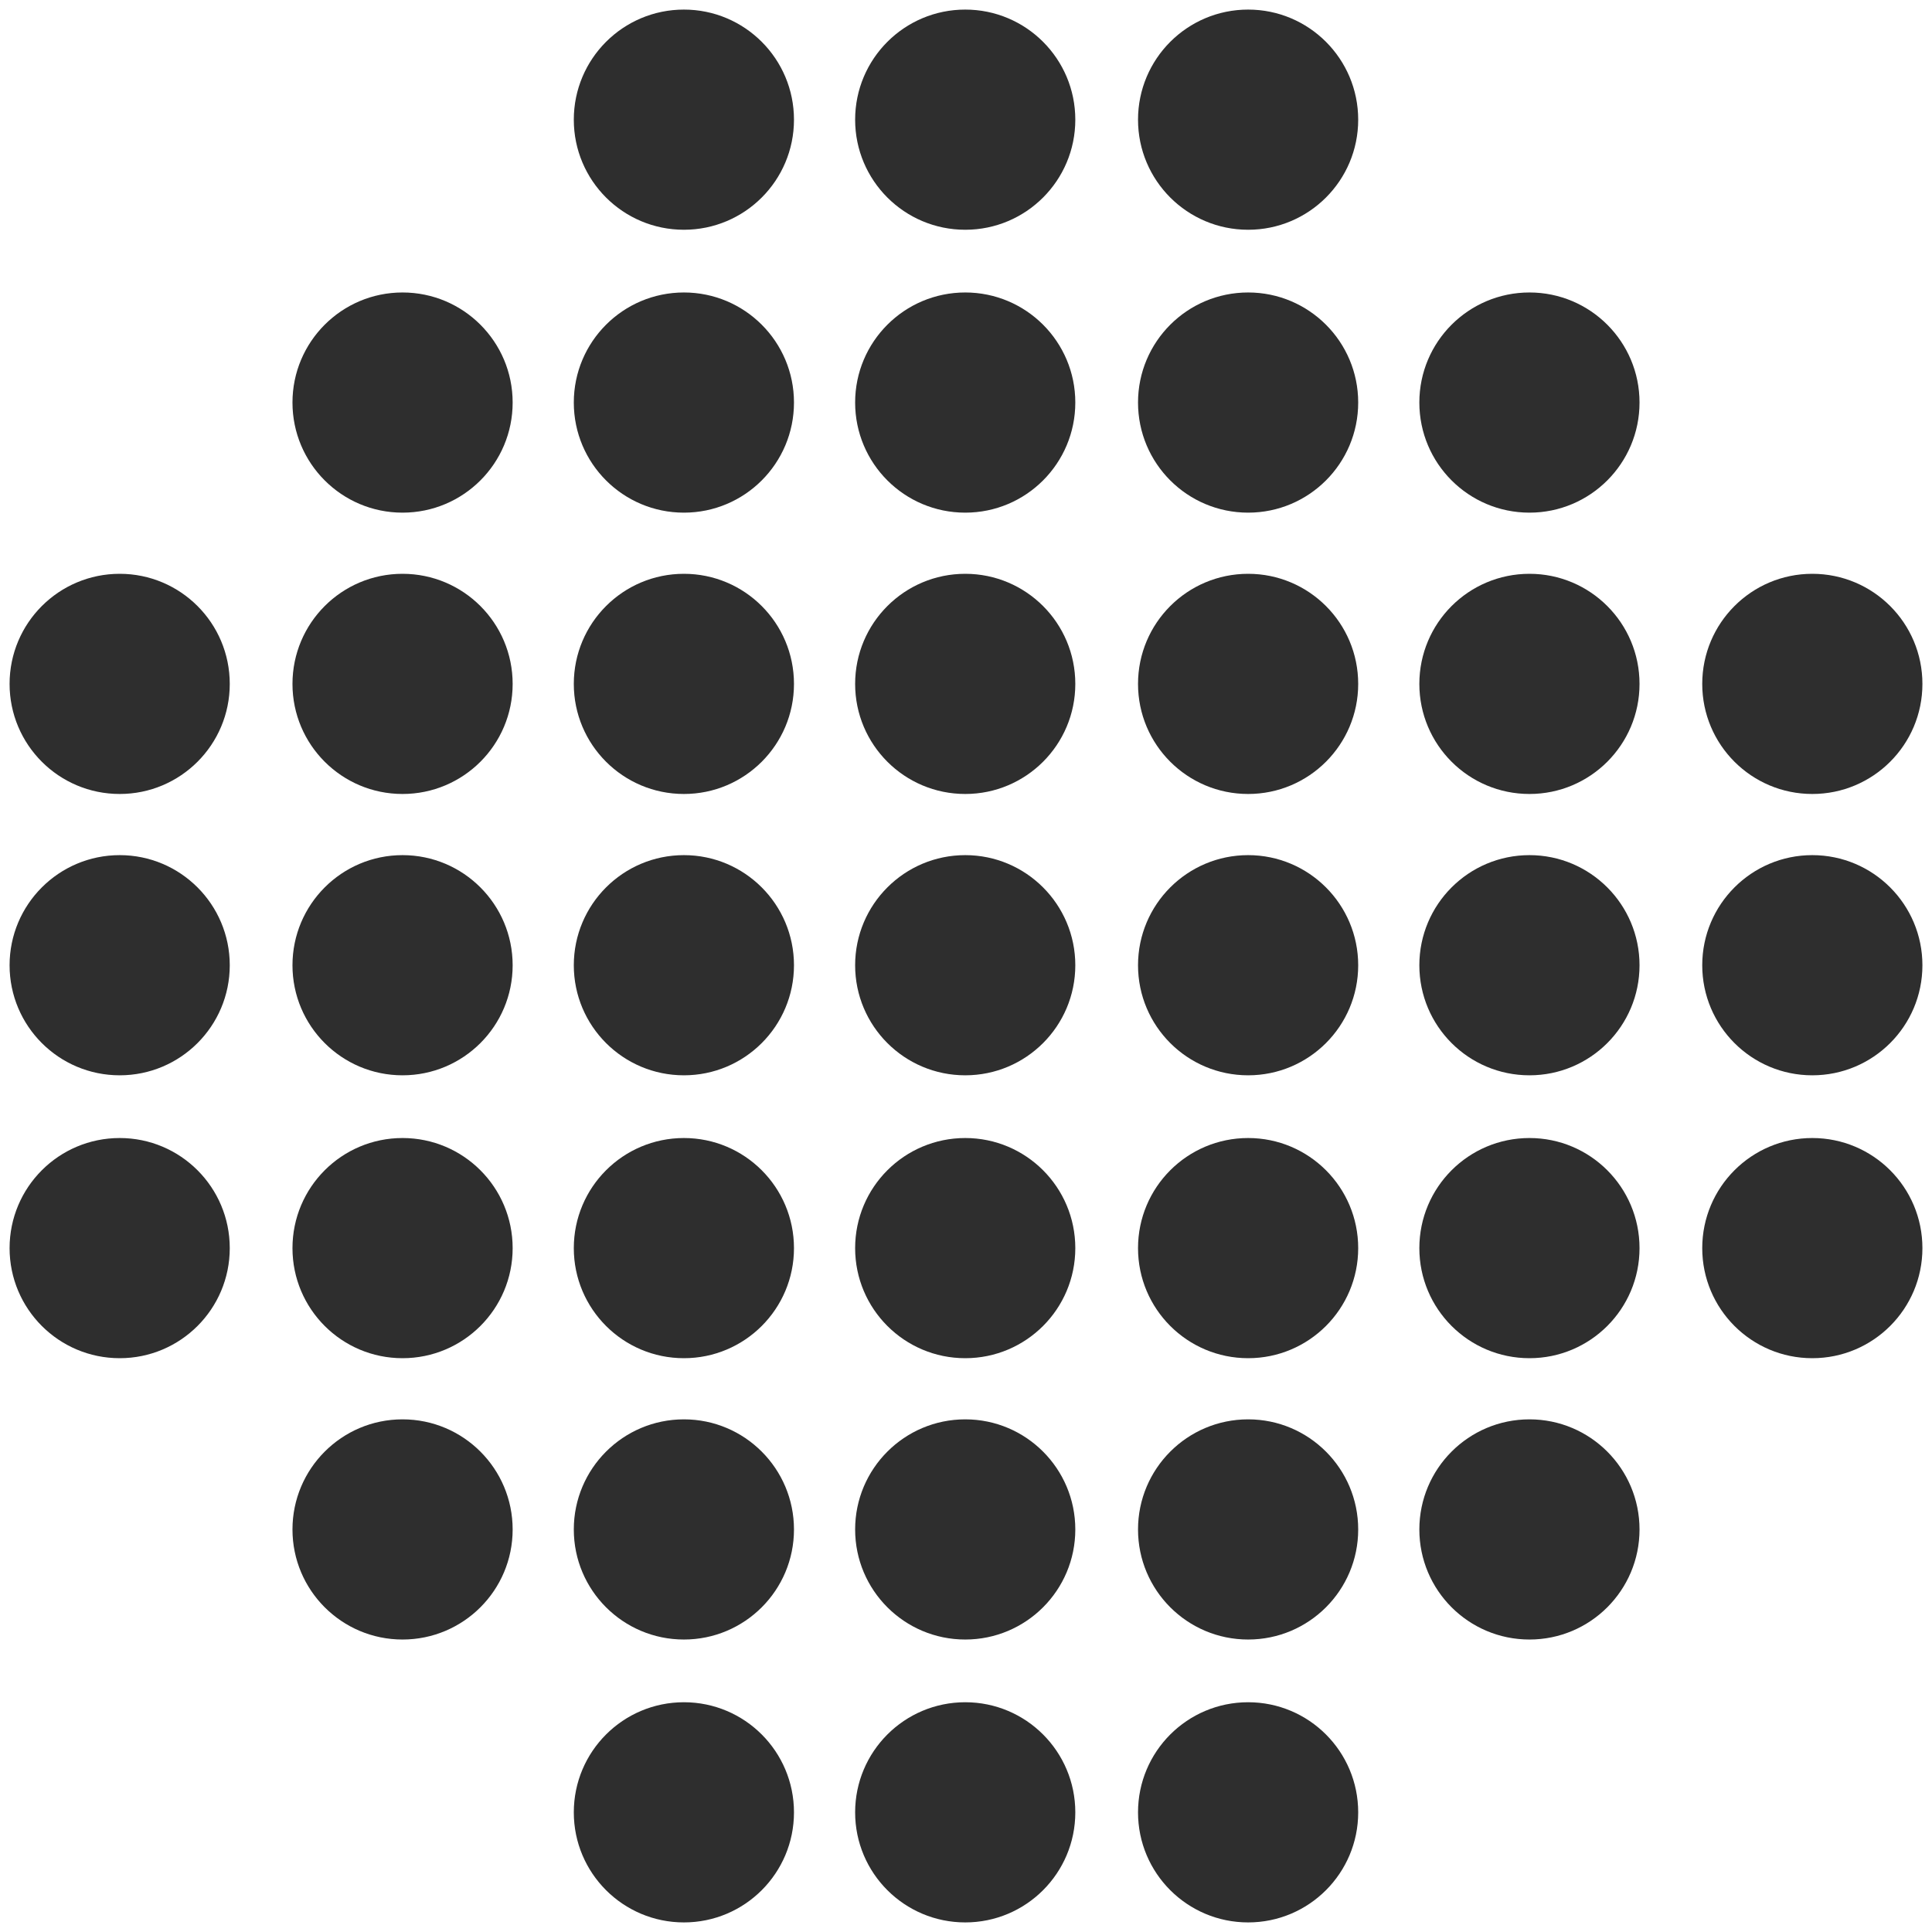
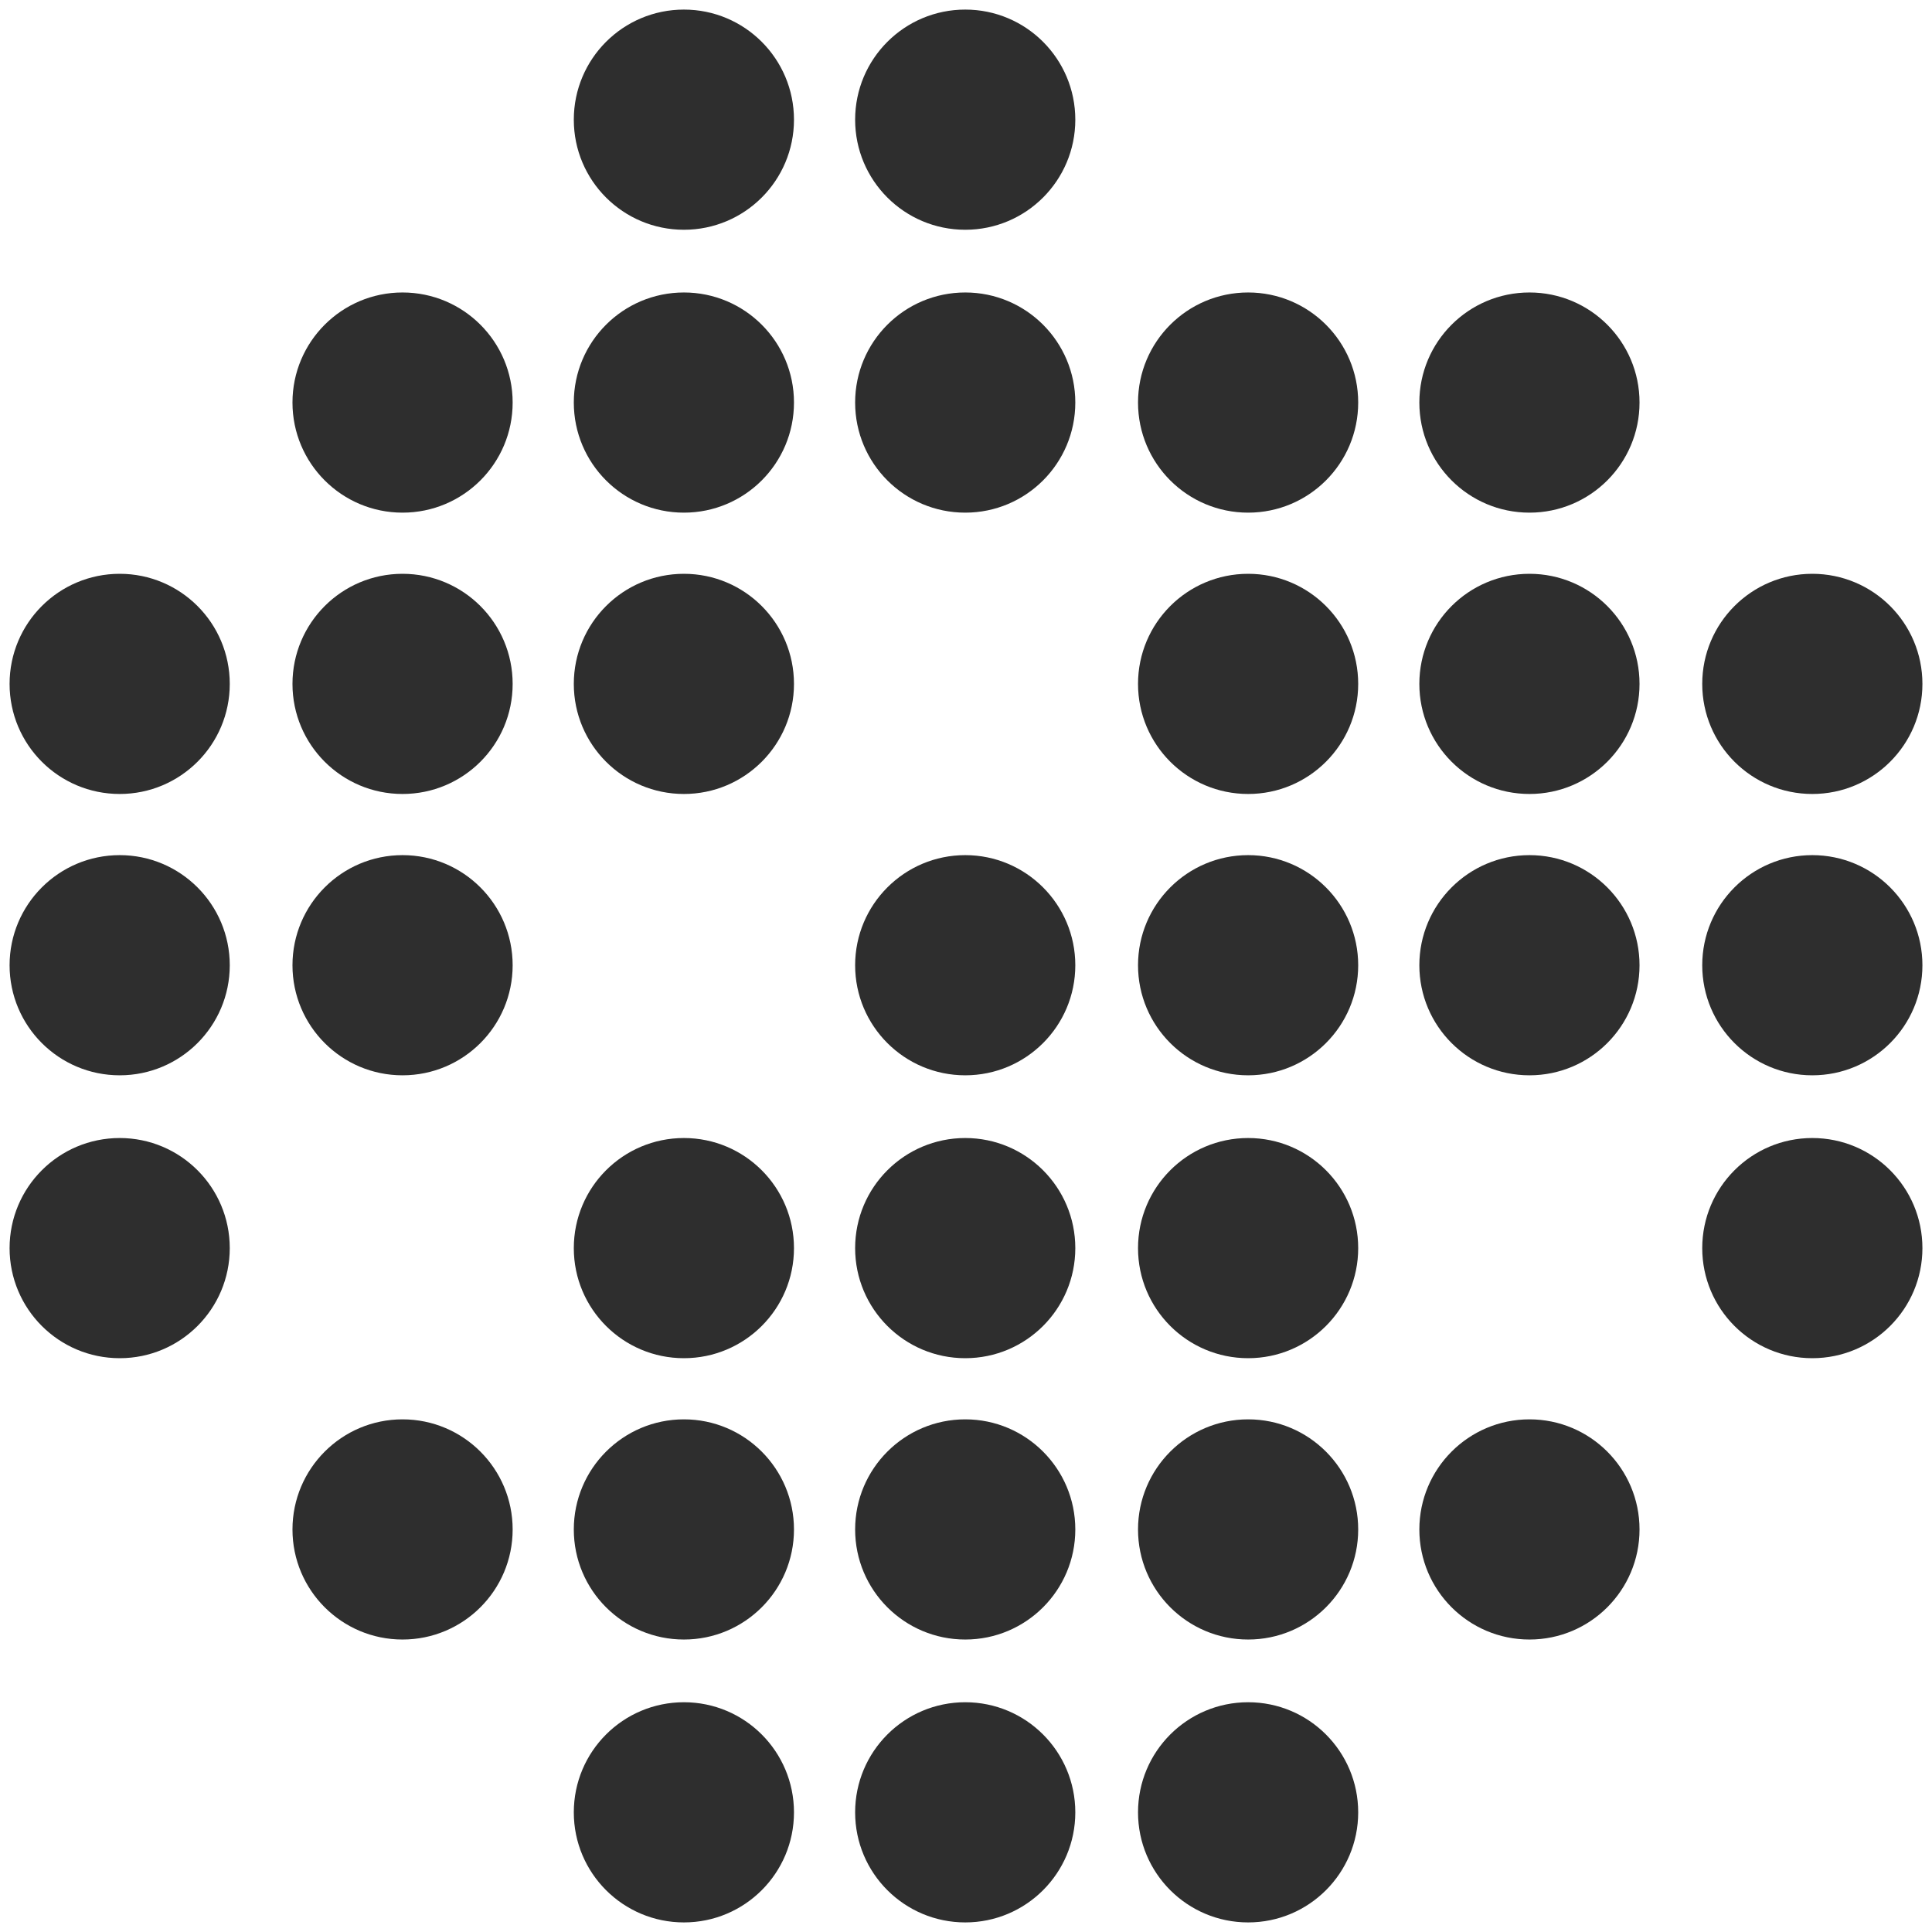
<svg xmlns="http://www.w3.org/2000/svg" width="26" height="26" viewBox="0 0 26 26" fill="none">
  <path d="M9.204 3.092C10.022 3.092 10.685 2.429 10.685 1.611C10.685 0.792 10.022 0.129 9.204 0.129C8.385 0.129 7.722 0.792 7.722 1.611C7.722 2.429 8.385 3.092 9.204 3.092Z" fill="#2E2E2E" />
  <path d="M12.99 3.092C13.808 3.092 14.471 2.429 14.471 1.611C14.471 0.792 13.808 0.129 12.99 0.129C12.171 0.129 11.508 0.792 11.508 1.611C11.508 2.429 12.171 3.092 12.99 3.092Z" fill="#2E2E2E" />
-   <path d="M16.797 3.092C17.615 3.092 18.278 2.429 18.278 1.611C18.278 0.792 17.615 0.129 16.797 0.129C15.978 0.129 15.315 0.792 15.315 1.611C15.315 2.429 15.978 3.092 16.797 3.092Z" fill="#2E2E2E" />
  <path d="M9.204 6.899C10.022 6.899 10.685 6.236 10.685 5.417C10.685 4.599 10.022 3.936 9.204 3.936C8.385 3.936 7.722 4.599 7.722 5.417C7.722 6.236 8.385 6.899 9.204 6.899Z" fill="#2E2E2E" />
  <path d="M5.417 6.899C6.236 6.899 6.899 6.236 6.899 5.417C6.899 4.599 6.236 3.936 5.417 3.936C4.599 3.936 3.936 4.599 3.936 5.417C3.936 6.236 4.599 6.899 5.417 6.899Z" fill="#2E2E2E" />
  <path d="M12.99 6.899C13.808 6.899 14.471 6.236 14.471 5.417C14.471 4.599 13.808 3.936 12.99 3.936C12.171 3.936 11.508 4.599 11.508 5.417C11.508 6.236 12.171 6.899 12.99 6.899Z" fill="#2E2E2E" />
  <path d="M16.797 6.899C17.615 6.899 18.278 6.236 18.278 5.417C18.278 4.599 17.615 3.936 16.797 3.936C15.978 3.936 15.315 4.599 15.315 5.417C15.315 6.236 15.978 6.899 16.797 6.899Z" fill="#2E2E2E" />
  <path d="M20.583 6.899C21.401 6.899 22.064 6.236 22.064 5.417C22.064 4.599 21.401 3.936 20.583 3.936C19.764 3.936 19.101 4.599 19.101 5.417C19.101 6.236 19.764 6.899 20.583 6.899Z" fill="#2E2E2E" />
  <path d="M16.797 25.871C17.615 25.871 18.278 25.208 18.278 24.39C18.278 23.571 17.615 22.908 16.797 22.908C15.978 22.908 15.315 23.571 15.315 24.39C15.315 25.208 15.978 25.871 16.797 25.871Z" fill="#2E2E2E" />
  <path d="M12.99 25.871C13.808 25.871 14.471 25.208 14.471 24.39C14.471 23.571 13.808 22.908 12.99 22.908C12.171 22.908 11.508 23.571 11.508 24.39C11.508 25.208 12.171 25.871 12.99 25.871Z" fill="#2E2E2E" />
  <path d="M9.204 25.871C10.022 25.871 10.685 25.208 10.685 24.39C10.685 23.571 10.022 22.908 9.204 22.908C8.385 22.908 7.722 23.571 7.722 24.39C7.722 25.208 8.385 25.871 9.204 25.871Z" fill="#2E2E2E" />
  <path d="M16.797 22.064C17.615 22.064 18.278 21.401 18.278 20.583C18.278 19.765 17.615 19.101 16.797 19.101C15.978 19.101 15.315 19.765 15.315 20.583C15.315 21.401 15.978 22.064 16.797 22.064Z" fill="#2E2E2E" />
  <path d="M20.583 22.064C21.401 22.064 22.064 21.401 22.064 20.583C22.064 19.765 21.401 19.101 20.583 19.101C19.764 19.101 19.101 19.765 19.101 20.583C19.101 21.401 19.764 22.064 20.583 22.064Z" fill="#2E2E2E" />
  <path d="M12.99 22.064C13.808 22.064 14.471 21.401 14.471 20.583C14.471 19.765 13.808 19.101 12.99 19.101C12.171 19.101 11.508 19.765 11.508 20.583C11.508 21.401 12.171 22.064 12.99 22.064Z" fill="#2E2E2E" />
  <path d="M9.204 22.064C10.022 22.064 10.685 21.401 10.685 20.583C10.685 19.765 10.022 19.101 9.204 19.101C8.385 19.101 7.722 19.765 7.722 20.583C7.722 21.401 8.385 22.064 9.204 22.064Z" fill="#2E2E2E" />
  <path d="M5.417 22.064C6.236 22.064 6.899 21.401 6.899 20.583C6.899 19.765 6.236 19.101 5.417 19.101C4.599 19.101 3.936 19.765 3.936 20.583C3.936 21.401 4.599 22.064 5.417 22.064Z" fill="#2E2E2E" />
  <path d="M9.204 10.685C10.022 10.685 10.685 10.022 10.685 9.204C10.685 8.385 10.022 7.722 9.204 7.722C8.385 7.722 7.722 8.385 7.722 9.204C7.722 10.022 8.385 10.685 9.204 10.685Z" fill="#2E2E2E" />
  <path d="M5.417 10.685C6.236 10.685 6.899 10.022 6.899 9.204C6.899 8.385 6.236 7.722 5.417 7.722C4.599 7.722 3.936 8.385 3.936 9.204C3.936 10.022 4.599 10.685 5.417 10.685Z" fill="#2E2E2E" />
  <path d="M1.611 10.685C2.429 10.685 3.092 10.022 3.092 9.204C3.092 8.385 2.429 7.722 1.611 7.722C0.792 7.722 0.129 8.385 0.129 9.204C0.129 10.022 0.792 10.685 1.611 10.685Z" fill="#2E2E2E" />
-   <path d="M12.99 10.685C13.808 10.685 14.471 10.022 14.471 9.204C14.471 8.385 13.808 7.722 12.99 7.722C12.171 7.722 11.508 8.385 11.508 9.204C11.508 10.022 12.171 10.685 12.99 10.685Z" fill="#2E2E2E" />
  <path d="M16.797 10.685C17.615 10.685 18.278 10.022 18.278 9.204C18.278 8.385 17.615 7.722 16.797 7.722C15.978 7.722 15.315 8.385 15.315 9.204C15.315 10.022 15.978 10.685 16.797 10.685Z" fill="#2E2E2E" />
  <path d="M20.583 10.685C21.401 10.685 22.064 10.022 22.064 9.204C22.064 8.385 21.401 7.722 20.583 7.722C19.764 7.722 19.101 8.385 19.101 9.204C19.101 10.022 19.764 10.685 20.583 10.685Z" fill="#2E2E2E" />
  <path d="M24.389 10.685C25.208 10.685 25.871 10.022 25.871 9.204C25.871 8.385 25.208 7.722 24.389 7.722C23.571 7.722 22.908 8.385 22.908 9.204C22.908 10.022 23.571 10.685 24.389 10.685Z" fill="#2E2E2E" />
-   <path d="M9.204 14.471C10.022 14.471 10.685 13.808 10.685 12.99C10.685 12.172 10.022 11.508 9.204 11.508C8.385 11.508 7.722 12.172 7.722 12.99C7.722 13.808 8.385 14.471 9.204 14.471Z" fill="#2E2E2E" />
  <path d="M5.417 14.471C6.236 14.471 6.899 13.808 6.899 12.99C6.899 12.172 6.236 11.508 5.417 11.508C4.599 11.508 3.936 12.172 3.936 12.99C3.936 13.808 4.599 14.471 5.417 14.471Z" fill="#2E2E2E" />
  <path d="M1.611 14.471C2.429 14.471 3.092 13.808 3.092 12.99C3.092 12.172 2.429 11.508 1.611 11.508C0.792 11.508 0.129 12.172 0.129 12.99C0.129 13.808 0.792 14.471 1.611 14.471Z" fill="#2E2E2E" />
  <path d="M12.99 14.471C13.808 14.471 14.471 13.808 14.471 12.99C14.471 12.172 13.808 11.508 12.99 11.508C12.171 11.508 11.508 12.172 11.508 12.99C11.508 13.808 12.171 14.471 12.99 14.471Z" fill="#2E2E2E" />
  <path d="M16.797 14.471C17.615 14.471 18.278 13.808 18.278 12.99C18.278 12.172 17.615 11.508 16.797 11.508C15.978 11.508 15.315 12.172 15.315 12.99C15.315 13.808 15.978 14.471 16.797 14.471Z" fill="#2E2E2E" />
  <path d="M20.583 14.471C21.401 14.471 22.064 13.808 22.064 12.99C22.064 12.172 21.401 11.508 20.583 11.508C19.764 11.508 19.101 12.172 19.101 12.99C19.101 13.808 19.764 14.471 20.583 14.471Z" fill="#2E2E2E" />
  <path d="M24.389 14.471C25.208 14.471 25.871 13.808 25.871 12.99C25.871 12.172 25.208 11.508 24.389 11.508C23.571 11.508 22.908 12.172 22.908 12.99C22.908 13.808 23.571 14.471 24.389 14.471Z" fill="#2E2E2E" />
  <path d="M9.204 18.278C10.022 18.278 10.685 17.615 10.685 16.797C10.685 15.978 10.022 15.315 9.204 15.315C8.385 15.315 7.722 15.978 7.722 16.797C7.722 17.615 8.385 18.278 9.204 18.278Z" fill="#2E2E2E" />
-   <path d="M5.417 18.278C6.236 18.278 6.899 17.615 6.899 16.797C6.899 15.978 6.236 15.315 5.417 15.315C4.599 15.315 3.936 15.978 3.936 16.797C3.936 17.615 4.599 18.278 5.417 18.278Z" fill="#2E2E2E" />
  <path d="M1.611 18.278C2.429 18.278 3.092 17.615 3.092 16.797C3.092 15.978 2.429 15.315 1.611 15.315C0.792 15.315 0.129 15.978 0.129 16.797C0.129 17.615 0.792 18.278 1.611 18.278Z" fill="#2E2E2E" />
  <path d="M12.99 18.278C13.808 18.278 14.471 17.615 14.471 16.797C14.471 15.978 13.808 15.315 12.99 15.315C12.171 15.315 11.508 15.978 11.508 16.797C11.508 17.615 12.171 18.278 12.99 18.278Z" fill="#2E2E2E" />
  <path d="M16.797 18.278C17.615 18.278 18.278 17.615 18.278 16.797C18.278 15.978 17.615 15.315 16.797 15.315C15.978 15.315 15.315 15.978 15.315 16.797C15.315 17.615 15.978 18.278 16.797 18.278Z" fill="#2E2E2E" />
-   <path d="M20.583 18.278C21.401 18.278 22.064 17.615 22.064 16.797C22.064 15.978 21.401 15.315 20.583 15.315C19.764 15.315 19.101 15.978 19.101 16.797C19.101 17.615 19.764 18.278 20.583 18.278Z" fill="#2E2E2E" />
  <path d="M24.389 18.278C25.208 18.278 25.871 17.615 25.871 16.797C25.871 15.978 25.208 15.315 24.389 15.315C23.571 15.315 22.908 15.978 22.908 16.797C22.908 17.615 23.571 18.278 24.389 18.278Z" fill="#2E2E2E" />
</svg>